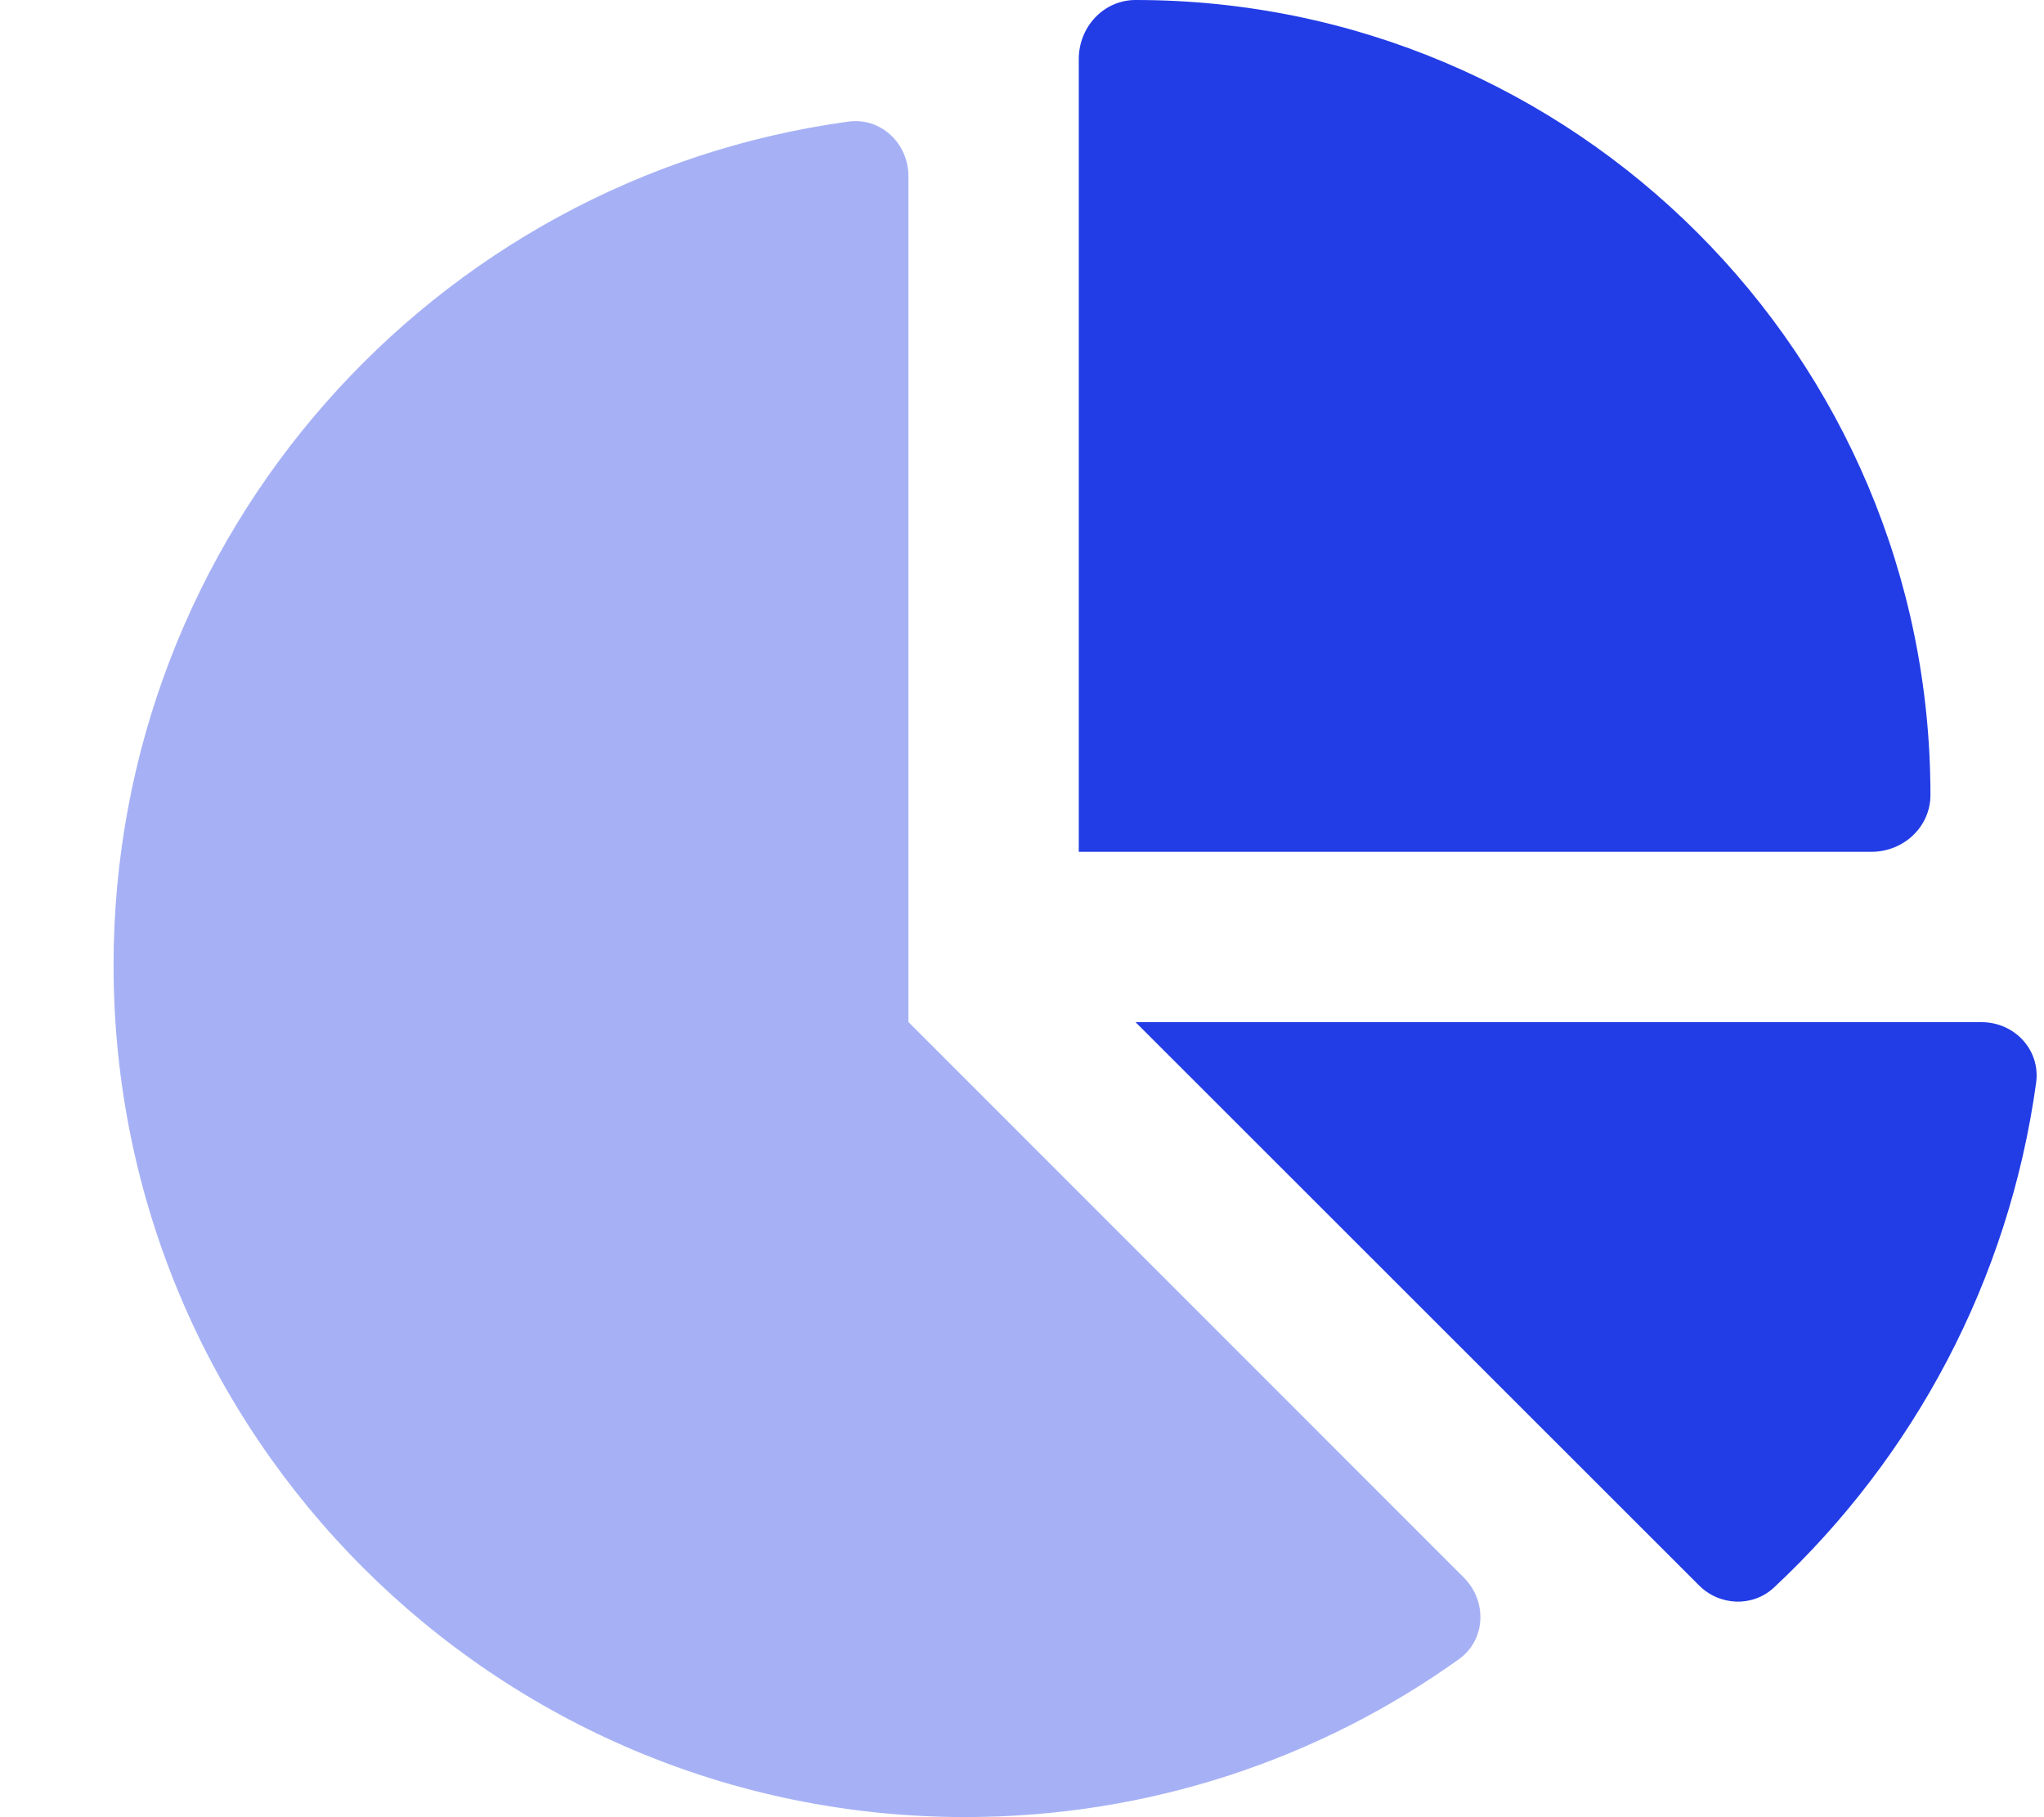
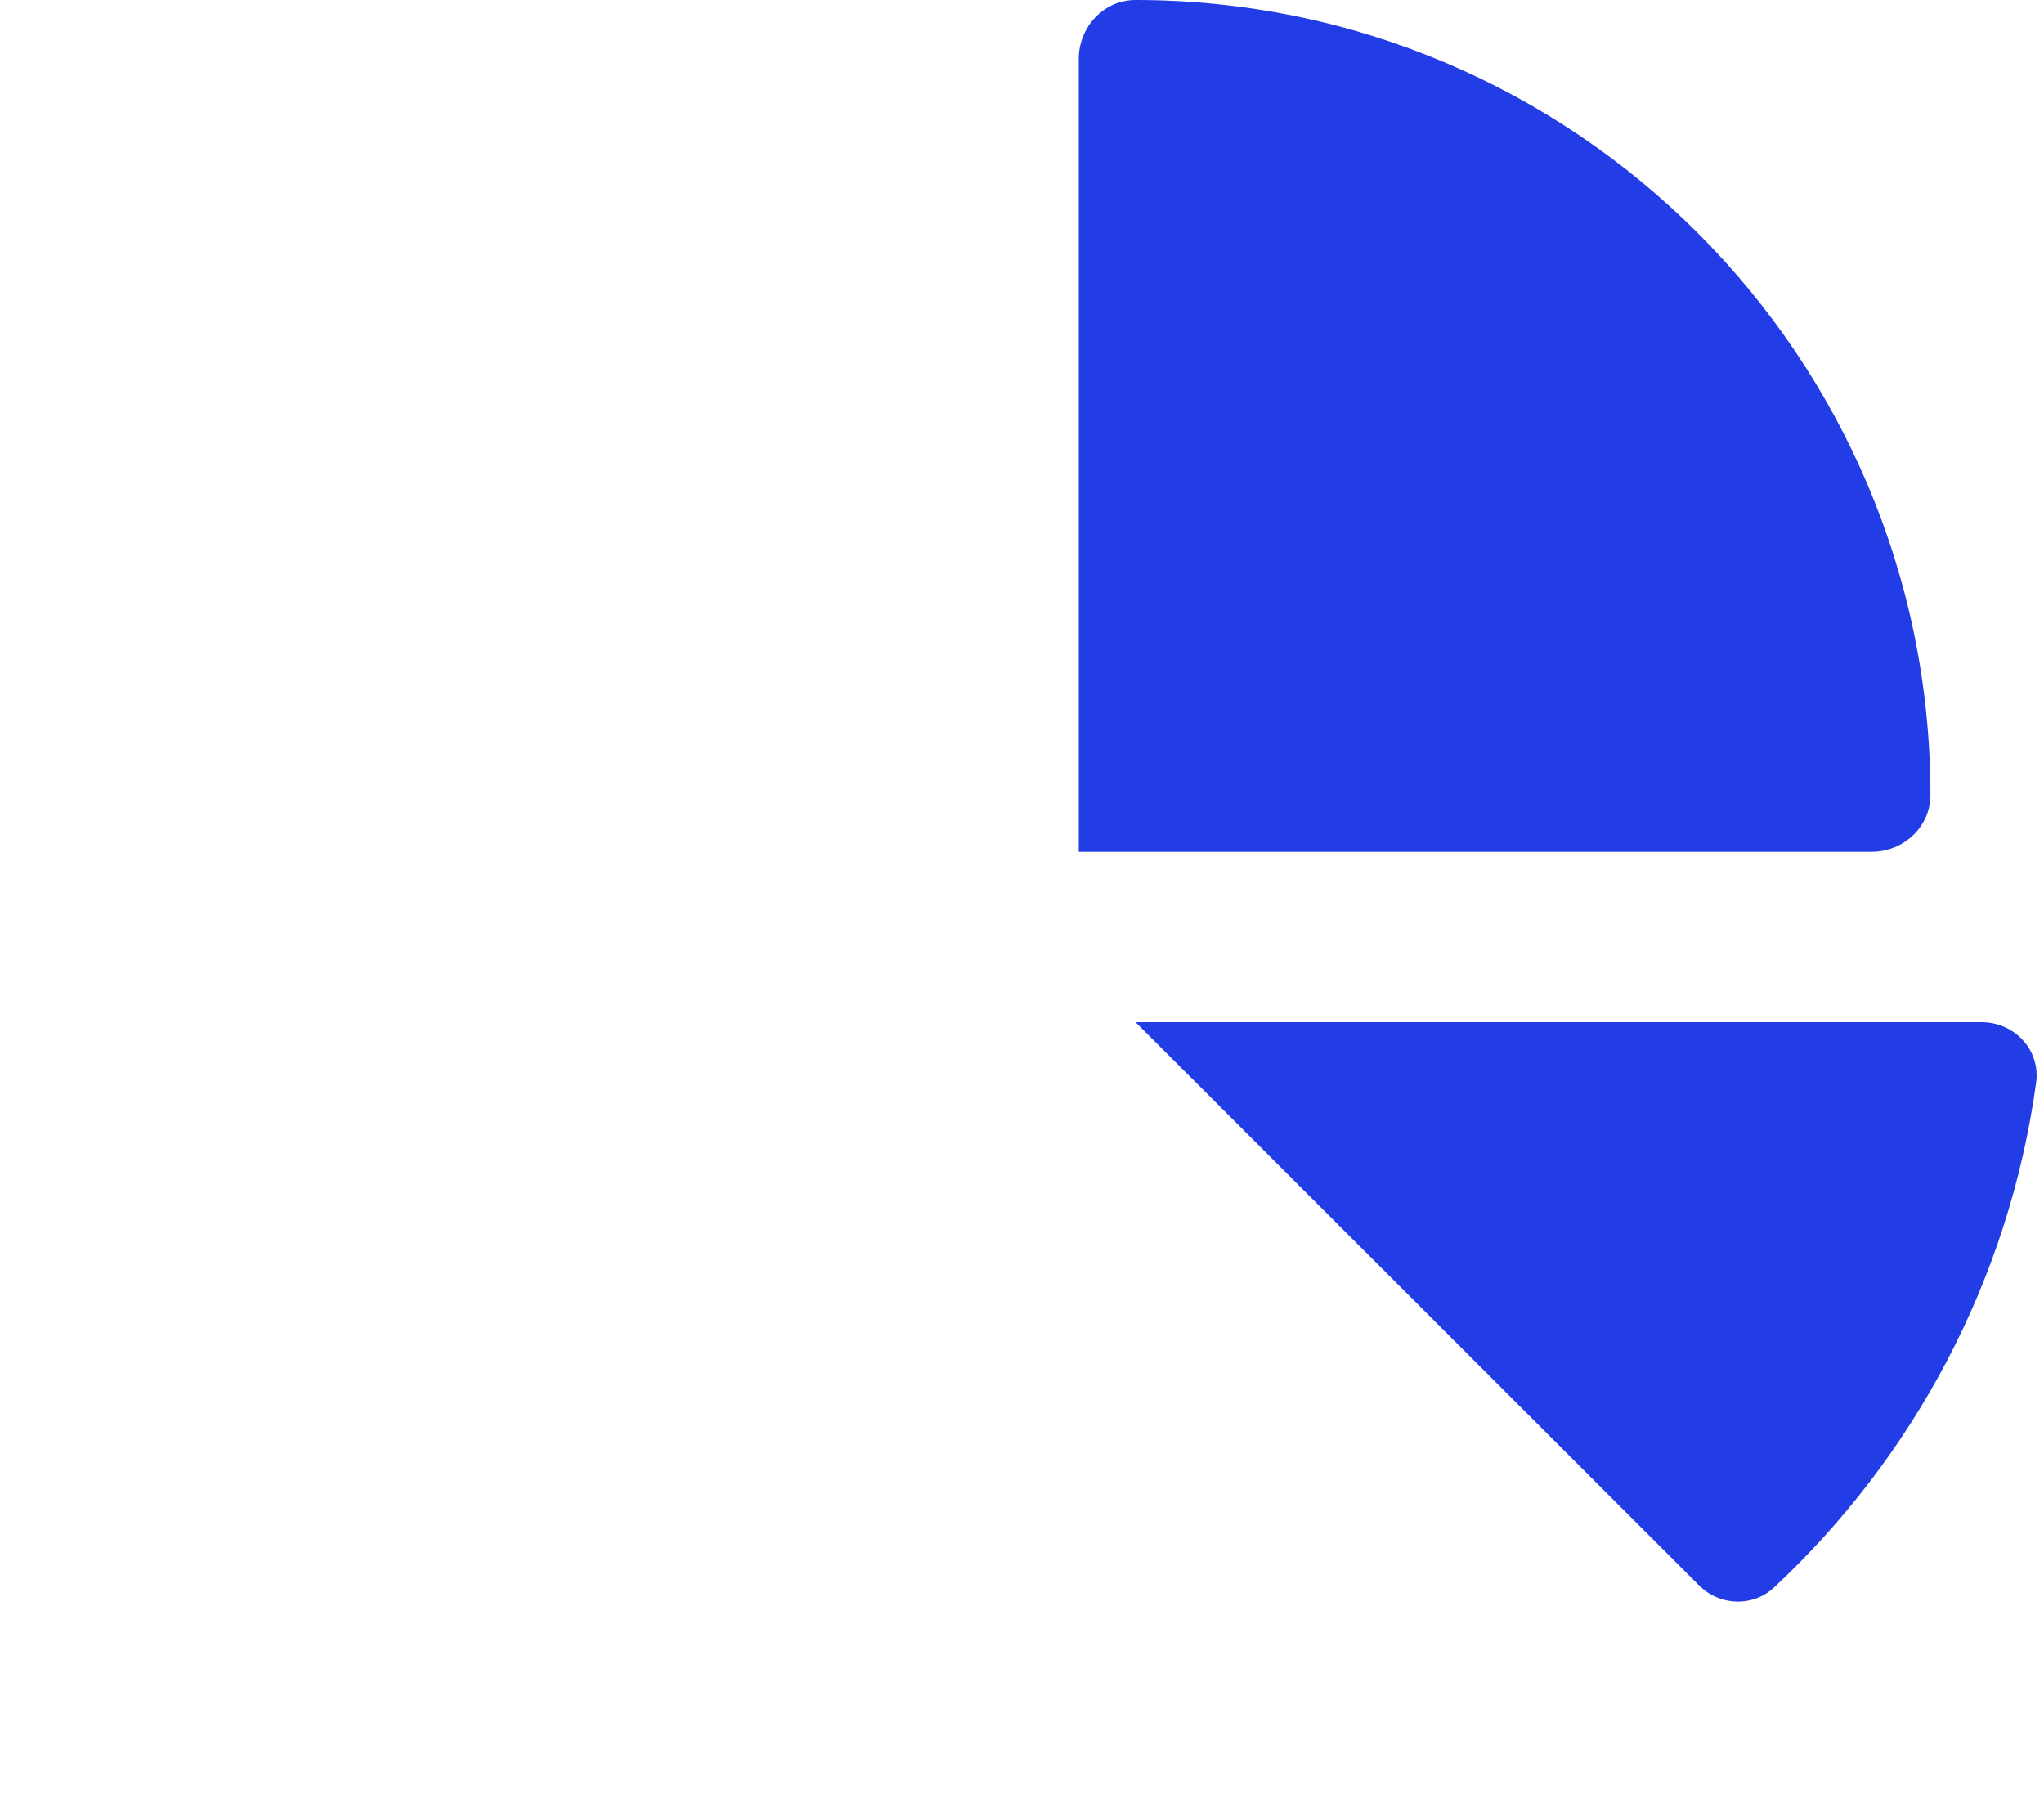
<svg xmlns="http://www.w3.org/2000/svg" width="36" height="32" viewBox="0 0 36 32" fill="none">
-   <path opacity="0.4" d="M2 16.998C2 9.417 7.631 3.142 14.938 2.142C15.512 2.061 16 2.523 16 3.105V17.998L25.781 27.78C26.2 28.198 26.169 28.886 25.688 29.223C23.238 30.973 20.238 31.998 17 31.998C8.719 31.998 2 25.286 2 16.998Z" fill="#223DE6" />
  <path d="M32.962 15H19V1.038C19 0.475 19.438 0 20 0C27.731 0 34 6.269 34 14C34 14.562 33.525 15 32.962 15ZM34.9 18C35.481 18 35.938 18.488 35.862 19.062C35.381 22.556 33.7 25.663 31.244 27.956C30.869 28.306 30.281 28.281 29.919 27.913L20 18H34.9Z" fill="#223DE6" />
</svg>